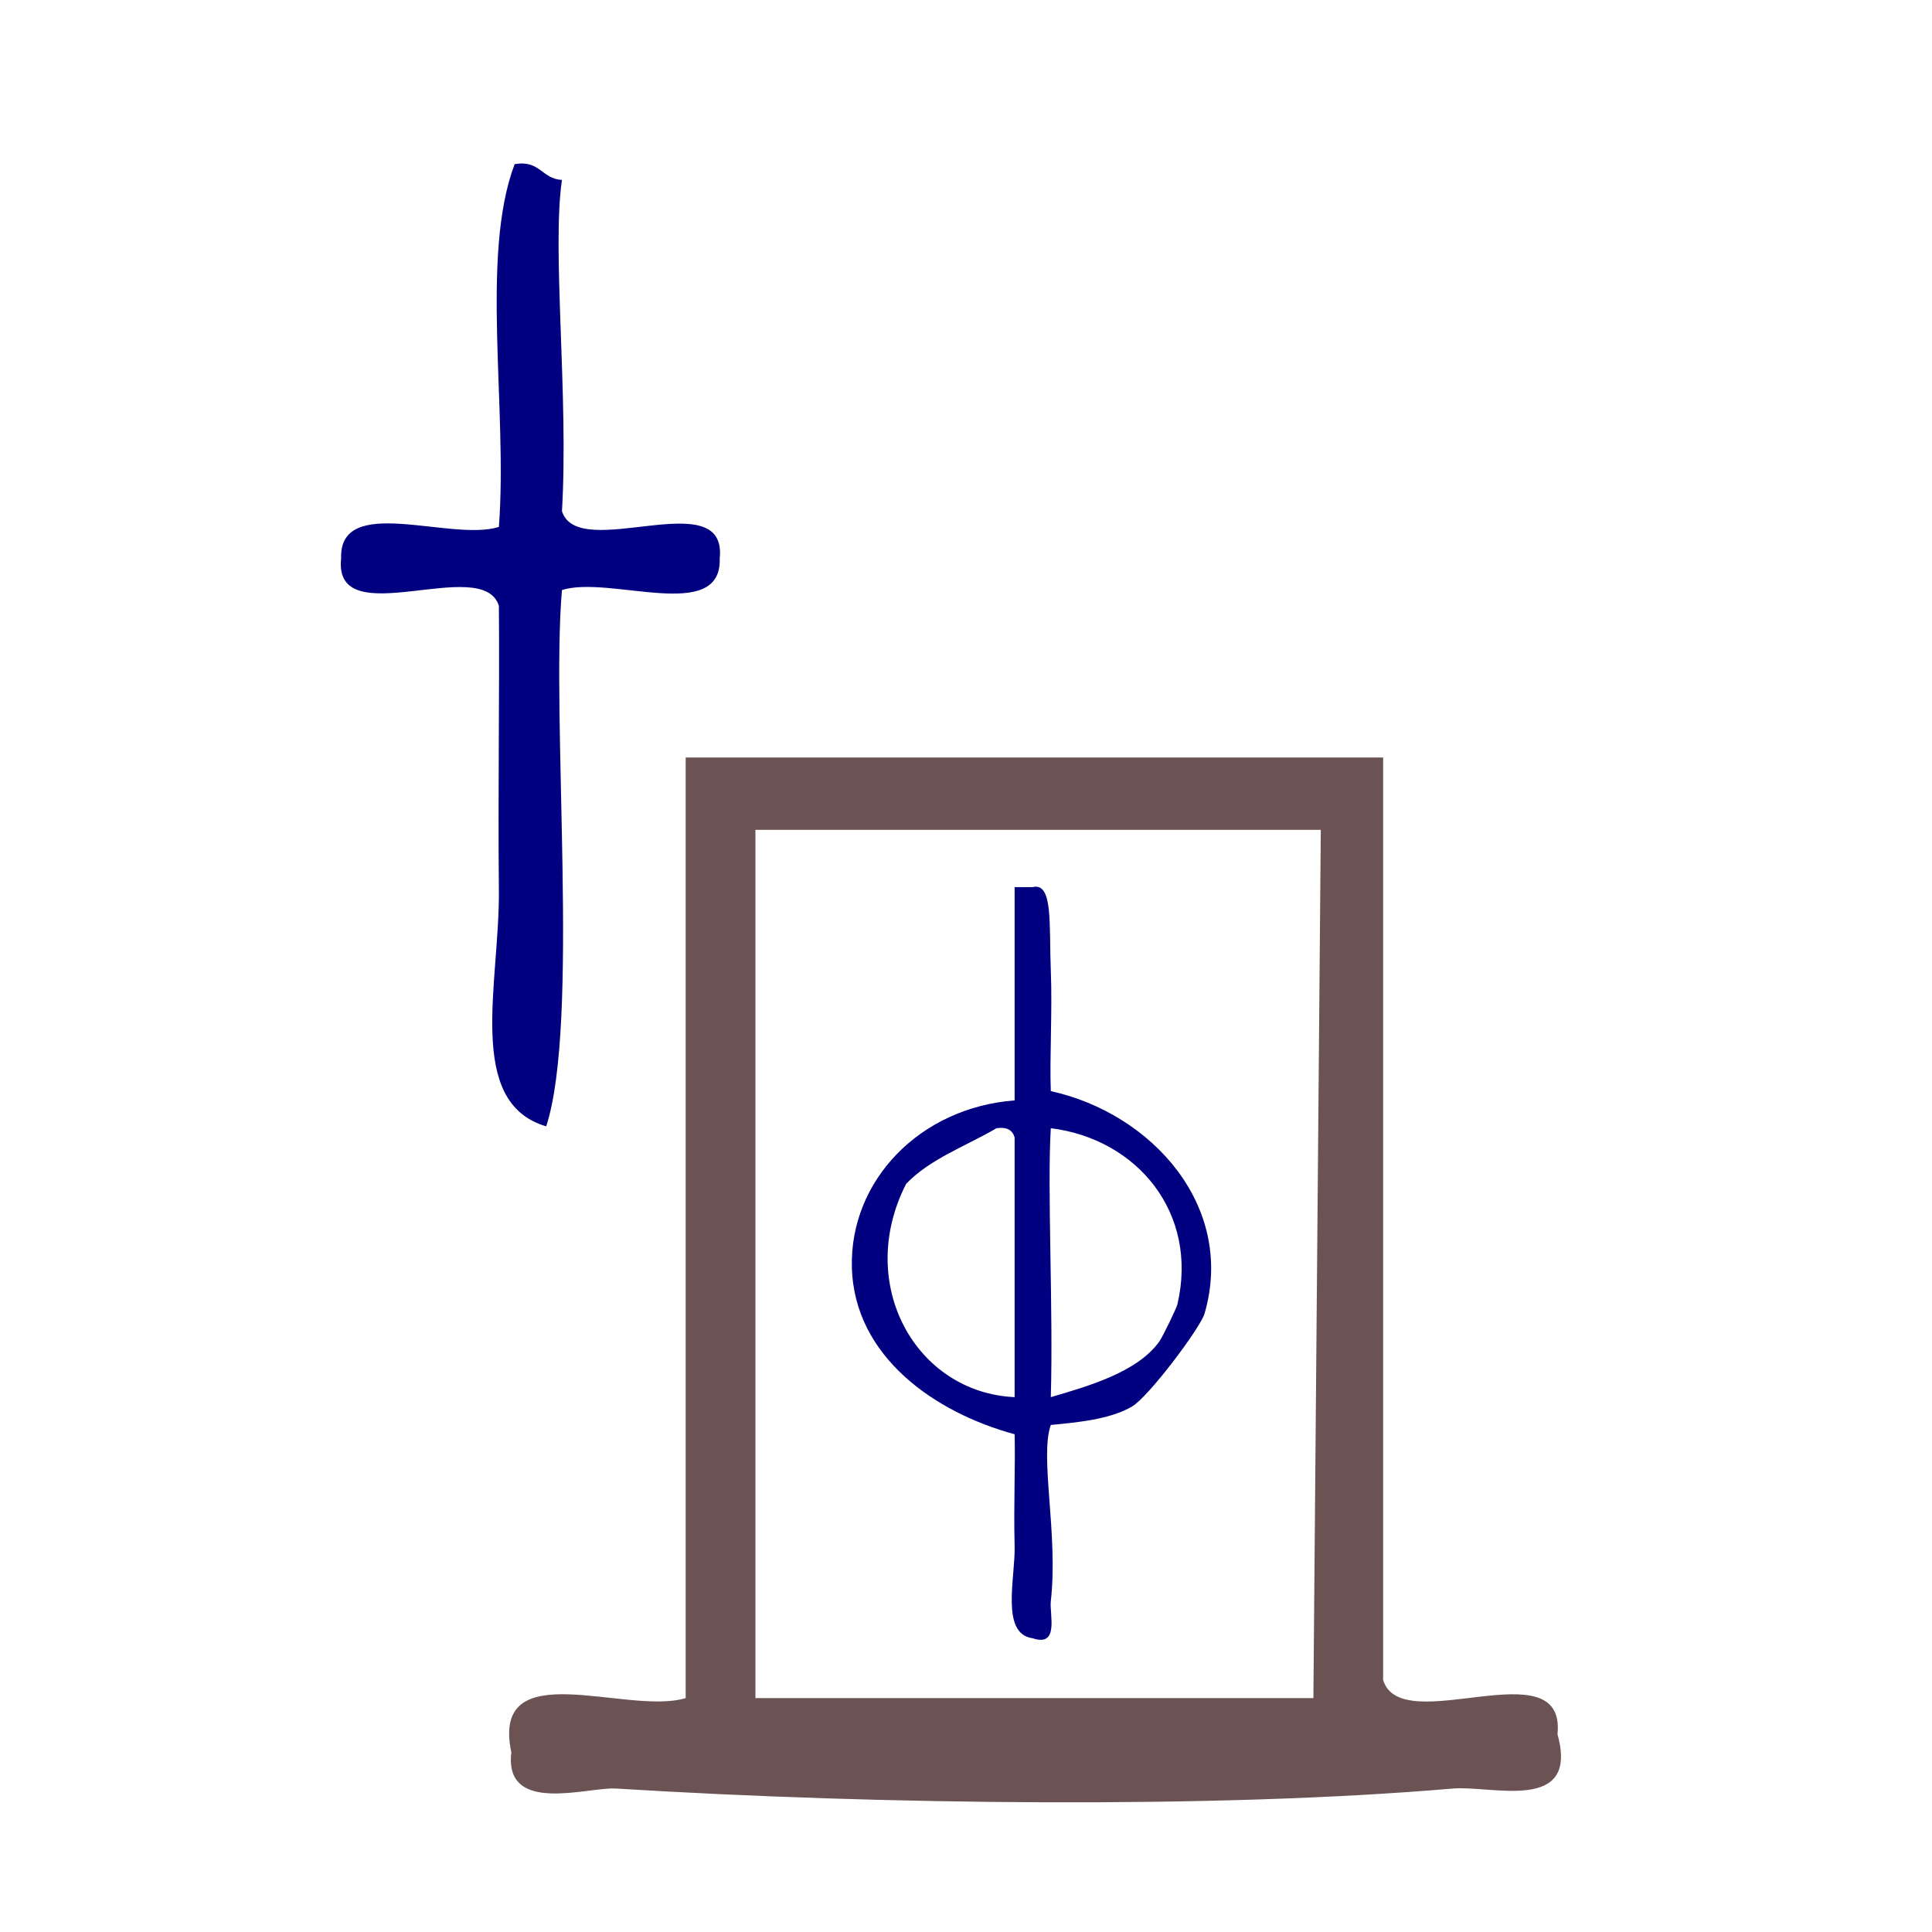
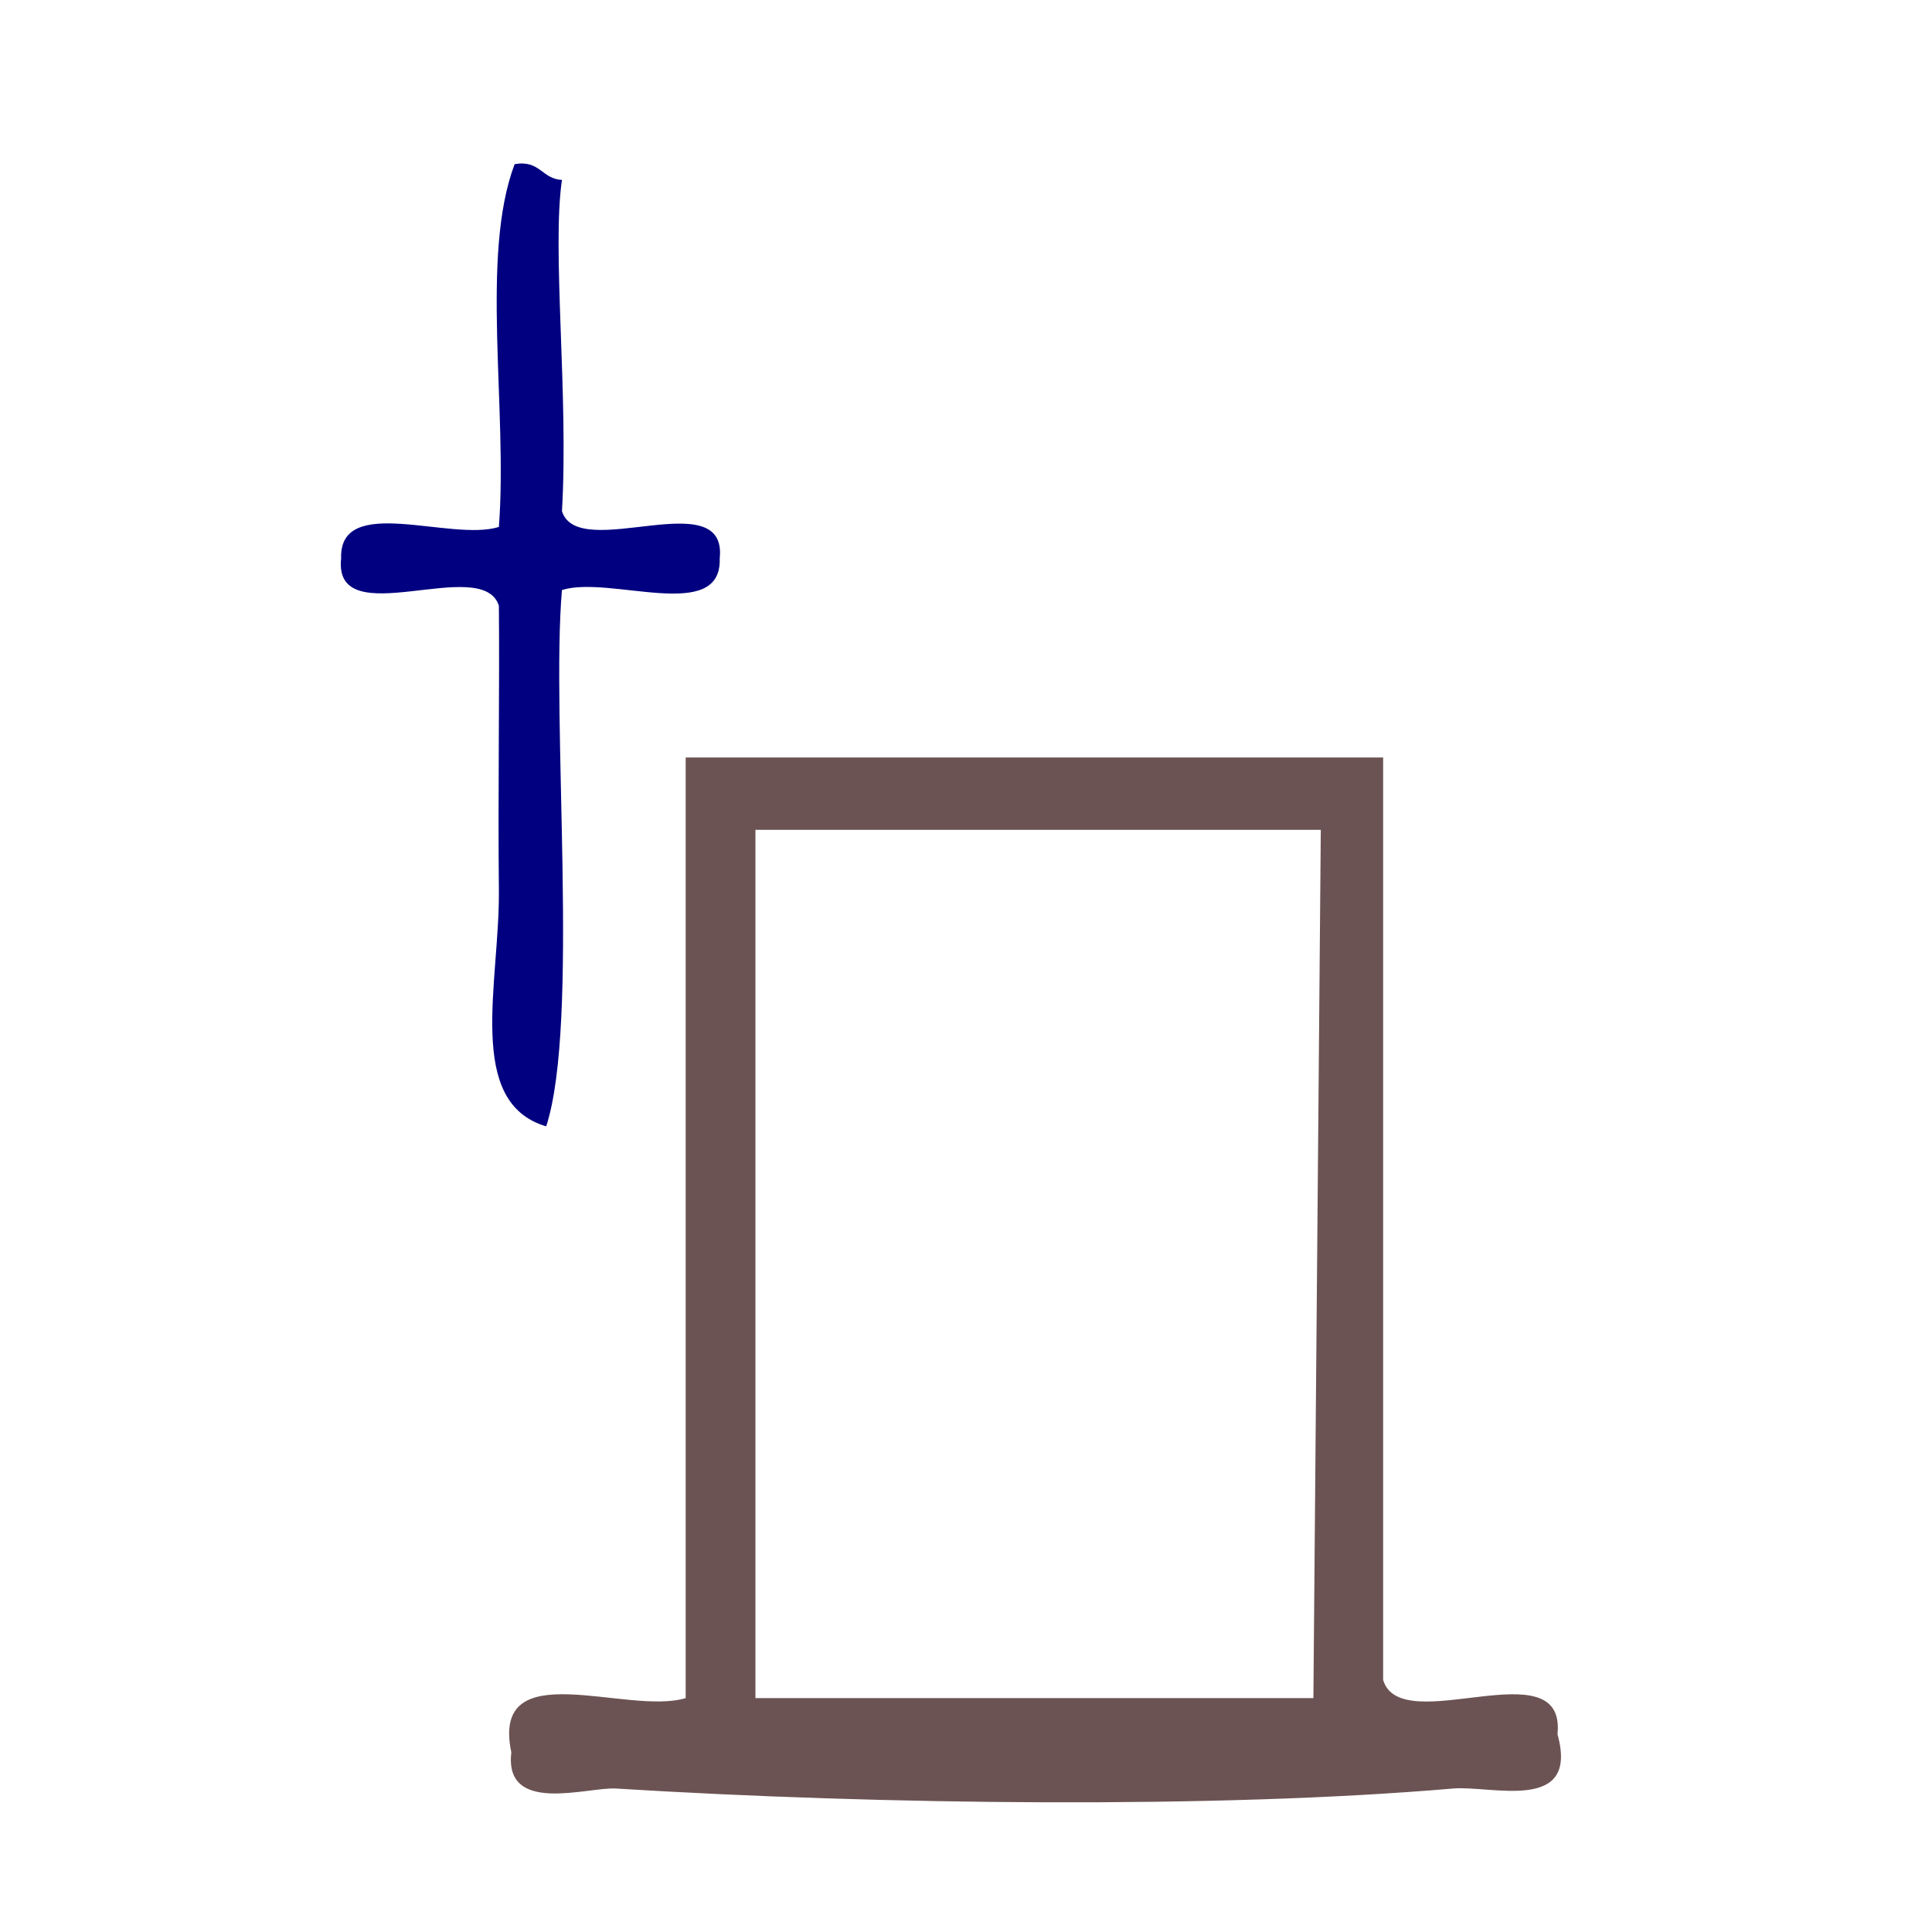
<svg xmlns="http://www.w3.org/2000/svg" xmlns:ns1="http://sodipodi.sourceforge.net/DTD/sodipodi-0.dtd" xmlns:ns2="http://www.inkscape.org/namespaces/inkscape" version="1.1" id="Calque_1" x="0px" y="0px" width="100px" height="100px" viewBox="0 0 100 100" style="enable-background:new 0 0 100 100;" xml:space="preserve" ns1:docname="unideo-29-church.svg" ns2:version="0.92.3 (2405546, 2018-03-11)">
  <defs id="defs13" />
  <ns1:namedview pagecolor="#ffffff" bordercolor="#666666" borderopacity="1" objecttolerance="10" gridtolerance="10" guidetolerance="10" ns2:pageopacity="0" ns2:pageshadow="2" ns2:window-width="1244" ns2:window-height="574" id="namedview11" showgrid="false" ns2:zoom="2.36" ns2:cx="-27.330508" ns2:cy="50" ns2:window-x="260" ns2:window-y="83" ns2:window-maximized="0" ns2:current-layer="g4" />
  <g id="g8" style="fill:#6c5353">
    <g id="g6" style="fill:#6c5353">
      <g id="g4" style="fill:#6c5353">
        <g id="g826">
          <path ns1:nodetypes="cccccccccccccc" ns2:connector-curvature="0" style="fill:#6c5353;stroke-width:0.919" id="path2" d="M 35.491,39.207 H 71.591 v 47.749 c 0.93,3.092 9.491,-1.732 9.025,2.809 1.141,4.11 -3.405,2.636 -5.415,2.809 -12.202,1.051 -29.613,0.849 -43.32,0 -1.458,-0.091 -5.8,1.385 -5.415,-1.873 -1.091,-5.189 6.008,-1.882 9.025,-2.809 z m 3.61,3.745 V 87.892 H 67.981 L 68.364,42.952 Z" />
          <g style="fill:#000080" id="g8-3" transform="matrix(0.468,0,0,0.48,29.99,41.386)">
            <g style="fill:#000080" id="g6-7">
              <g style="fill:#000080" id="g4-6">
-                 <path style="fill:#000080" id="path2-2" d="m 48.135,9.438 c 0.667,0 1.333,0 2,0 2.29,-0.553 1.797,4.121 2.001,9 0.182,4.346 -0.143,9.401 0,13 11.225,2.408 20.45,12.476 17,24 -0.456,1.521 -6.146,8.921 -8,10 -2.413,1.405 -6.138,1.729 -9,2 -1.256,3.465 0.841,11.756 0,19 -0.163,1.408 0.973,4.981 -2.001,4 -3.609,-0.468 -1.903,-6.531 -2,-10 -0.118,-4.252 0.091,-8.725 0,-12 -8.759,-2.312 -17.744,-8.331 -18,-18 -0.247,-9.304 7.465,-17.213 18,-18 0,-7.666 0,-15.333 0,-23 z m 0,27 c -0.221,-0.778 -0.837,-1.162 -2,-1 -3.399,1.934 -7.361,3.306 -10,6 -5.668,10.829 1.095,22.517 12,23 0,-9.333 0,-18.666 0,-28 z m 4.001,28 c 4.154,-1.189 9.578,-2.692 12,-6 0.381,-0.521 1.898,-3.582 2,-4 2.37,-9.859 -4.46,-17.851 -14,-19 -0.412,6.522 0.283,19.398 0,29 z" ns2:connector-curvature="0" />
-               </g>
+                 </g>
            </g>
          </g>
          <path style="fill:#000080;fill-opacity:1;stroke-width:0.816" id="path2-5" d="m 26.638,8.496 c 1.318,-0.229 1.406,0.772 2.449,0.816 -0.532,3.603 0.35,11.181 0,17.146 0.841,2.697 8.587,-1.51 8.165,2.449 0.116,3.383 -5.683,0.851 -8.165,1.633 -0.581,6.614 0.928,22.402 -0.816,27.76 -4.205,-1.241 -2.399,-7.425 -2.449,-12.247 -0.052,-5.024 0.041,-10.426 0,-14.696 -0.842,-2.696 -8.588,1.511 -8.165,-2.449 -0.117,-3.382 5.68,-0.851 8.165,-1.633 0.464,-6.068 -0.978,-14.042 0.816,-18.779 z" ns2:connector-curvature="0" />
        </g>
      </g>
    </g>
  </g>
</svg>